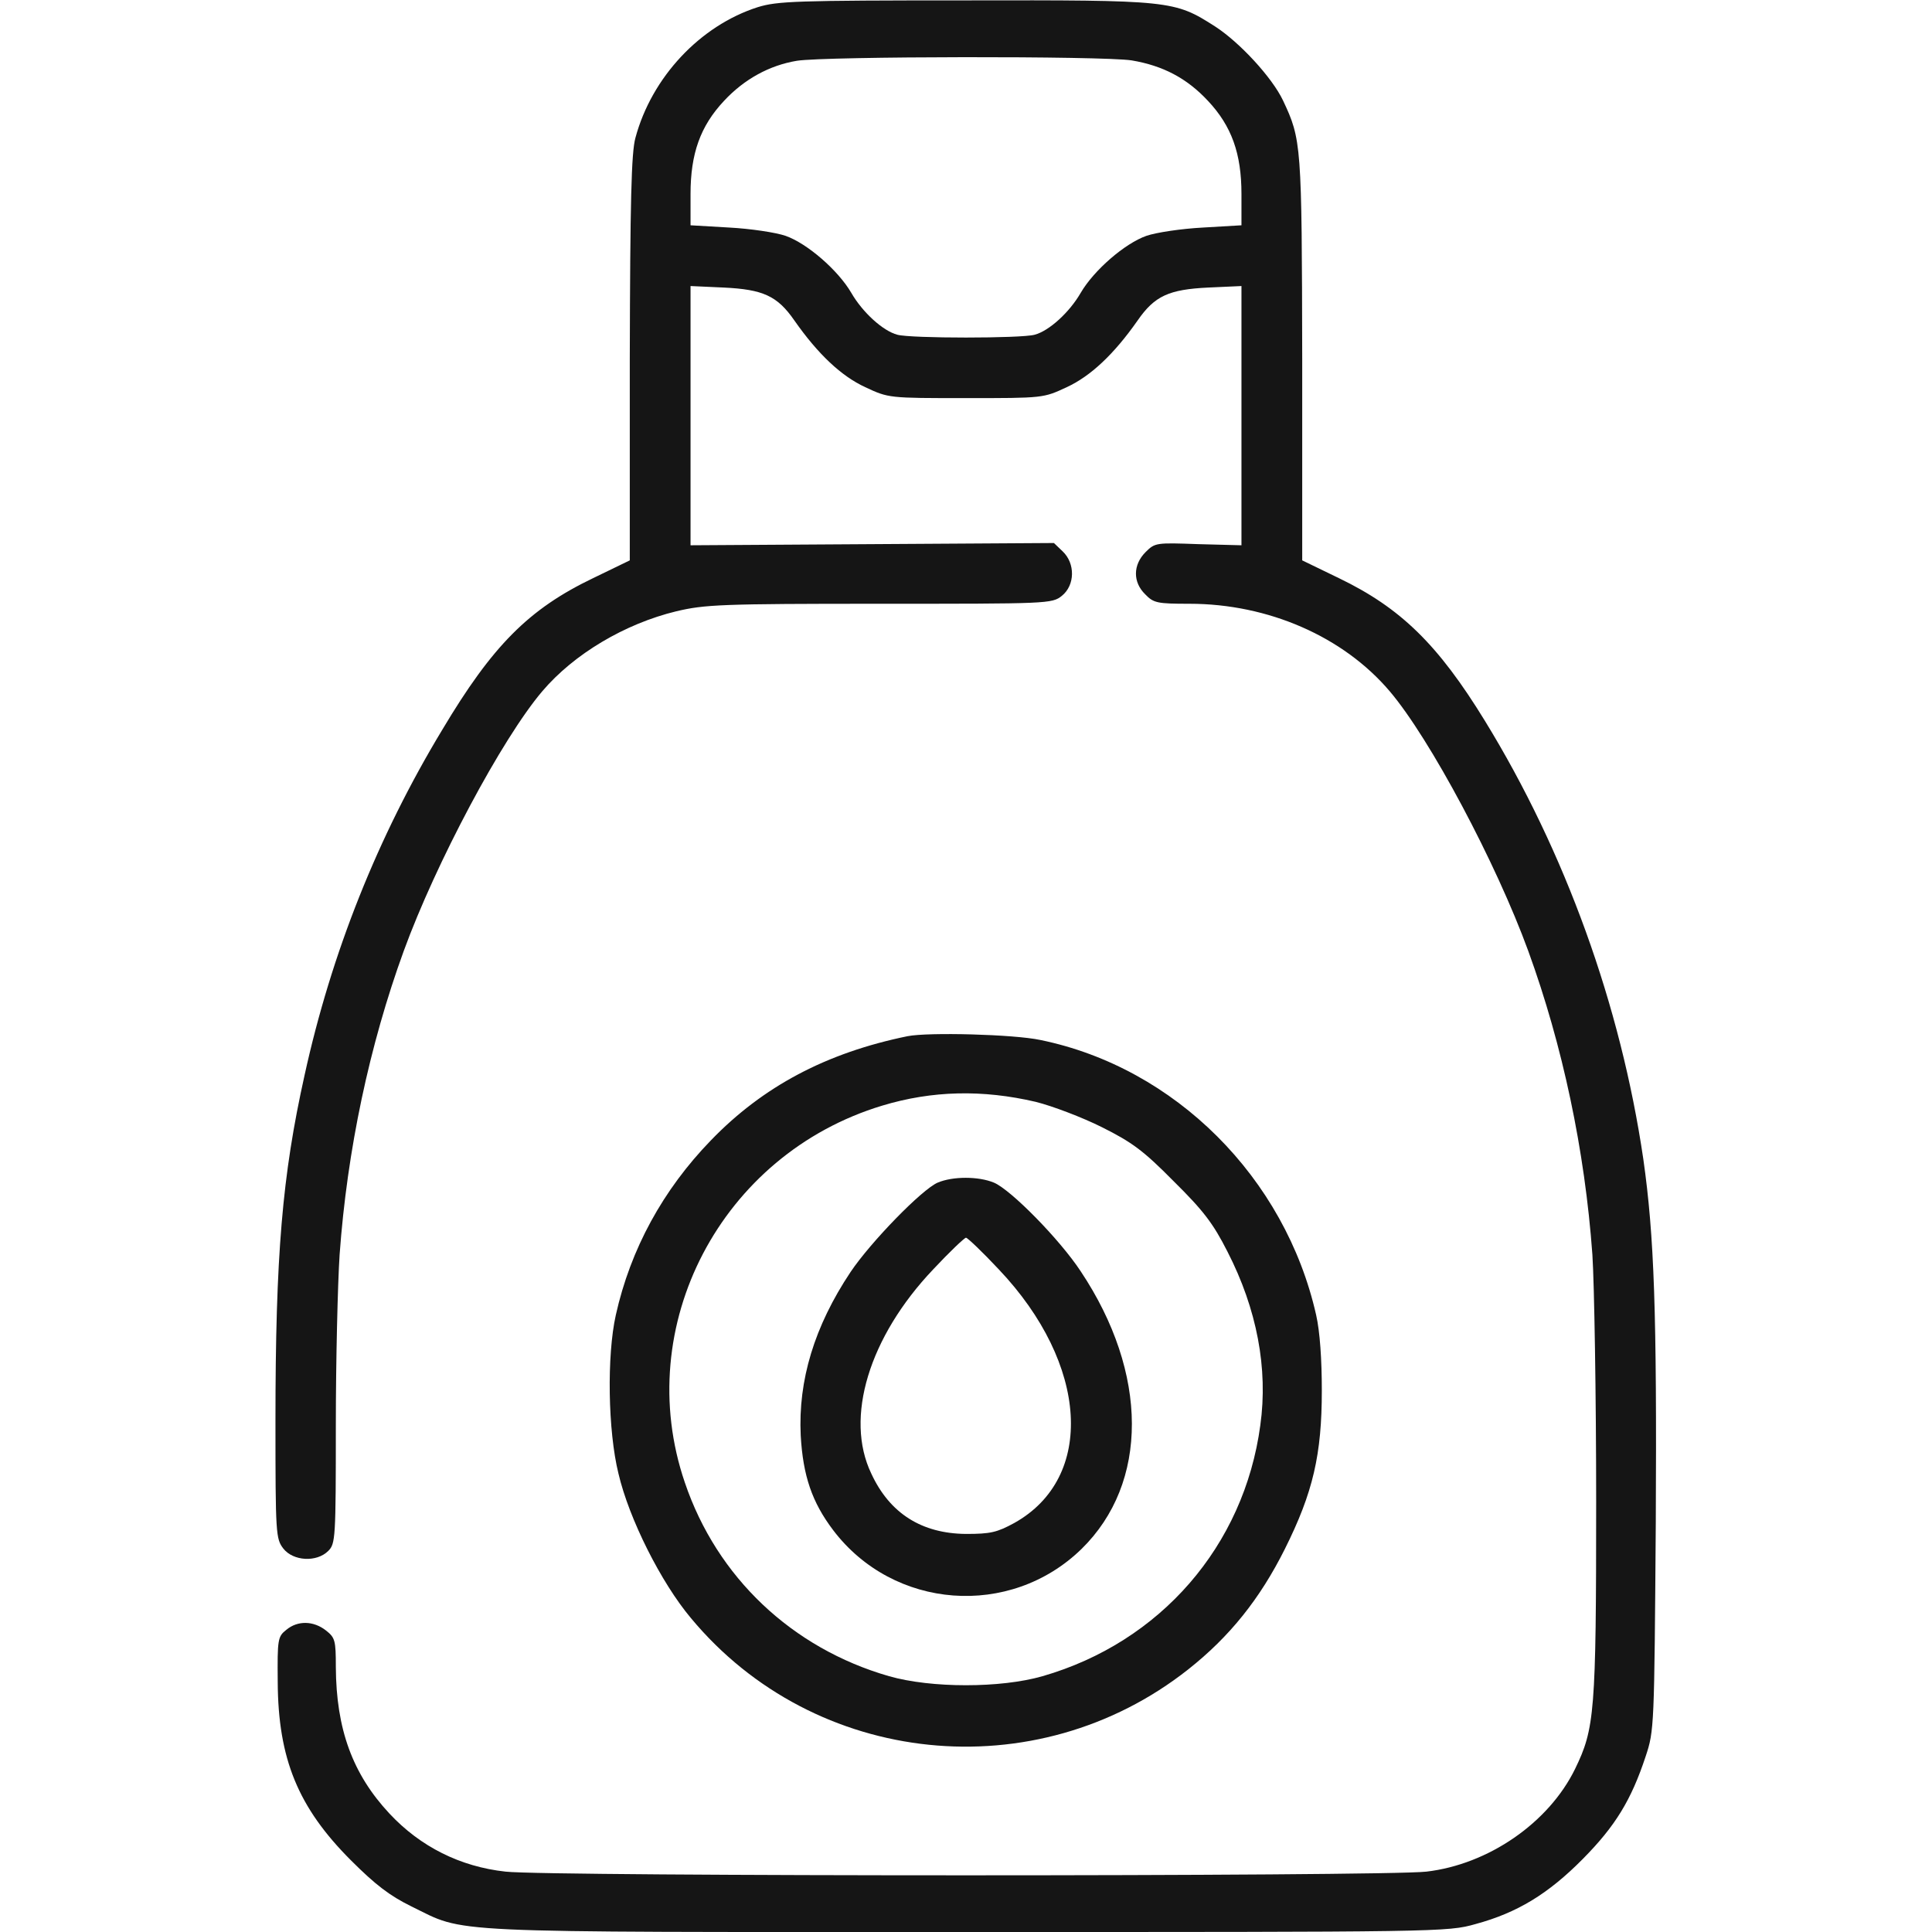
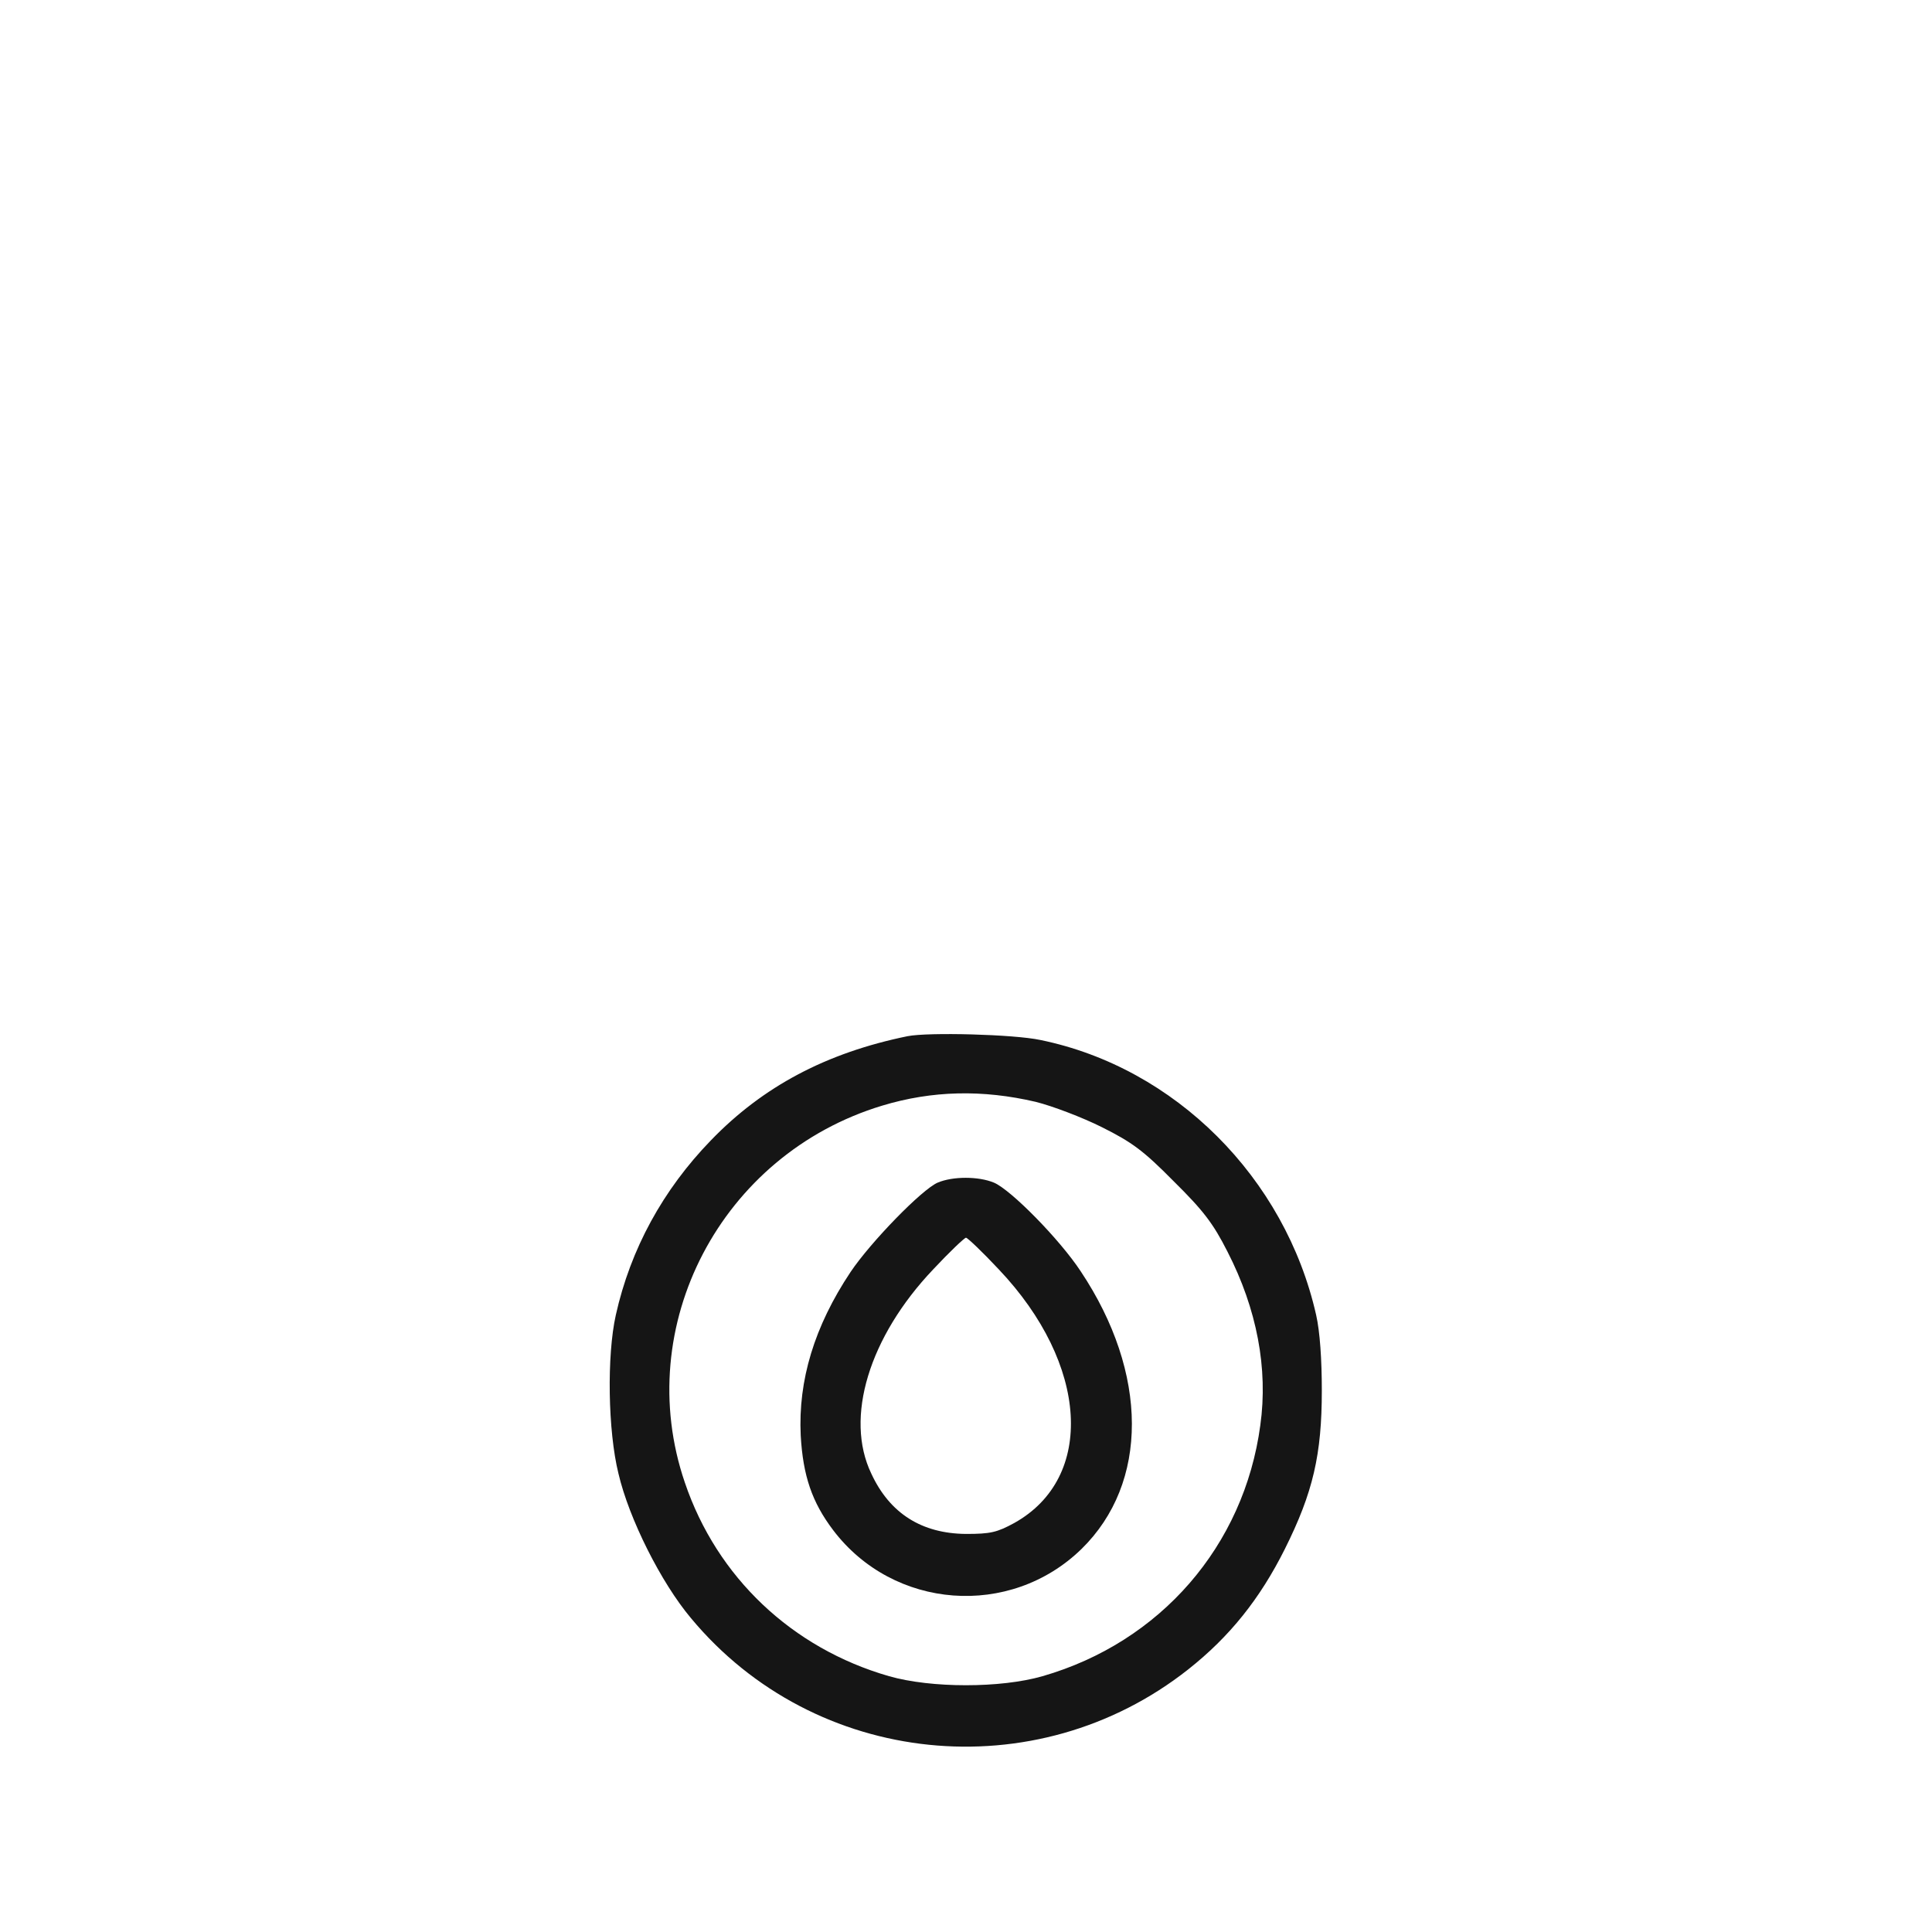
<svg xmlns="http://www.w3.org/2000/svg" width="512" height="512" fill="none" viewBox="0 0 512 512">
  <clipPath id="a">
    <path d="M0 0h512v512H0z" />
  </clipPath>
  <g fill="#151515" clip-path="url(#a)">
-     <path d="M200.8 1.904c-15.3 4.9-28.1 18.6-32.4 34.6-1.1 3.9-1.4 17-1.5 58.5v53.5l-9.7 4.7c-17.1 8.2-26.7 17.9-40 40.2-17.1 28.3-29.4 59.2-36.5 91.6-5.9 26.5-7.7 47.6-7.7 91.6 0 30 .1 31.2 2.1 33.8 2.6 3.3 8.8 3.7 11.9.6 1.9-1.9 2-3.3 2-33.3 0-17.1.5-37.5 1-45.2 2-27.7 7.9-55.5 17-80.5 8.5-23.3 26-56.2 36.7-68.8 8.4-9.9 21.9-17.9 35.5-21.2 7.6-1.8 11.9-2 53.9-2 44.6 0 45.7 0 48.3-2.1 3.5-2.8 3.6-8.6.2-11.8l-2.3-2.2-48.2.3-48.1.3V75.804l8.8.4c10.4.5 14.2 2.2 18.7 8.7 6.3 9 12.5 14.8 18.8 17.7 6.2 2.9 6.2 2.9 26.7 2.9s20.5 0 26.7-2.9c6.3-2.9 12.5-8.7 18.8-17.7 4.5-6.5 8.3-8.2 18.7-8.7l8.8-.4V144.504l-11.4-.3c-11.2-.4-11.5-.4-14 2.1-3.4 3.4-3.4 8-.1 11.2 2.2 2.3 3.2 2.5 11.7 2.5 20.9 0 40.8 8.7 53.1 23.2 10.7 12.6 28.2 45.5 36.7 68.8 9.1 25 15 52.8 17 80.5.5 7.7 1 37.2 1 65.5 0 55.9-.4 60.1-5.6 70.8-7 14.3-23 25.3-39.4 27.2-11.3 1.3-232.7 1.3-244 0-12-1.3-22.6-6.6-30.8-15.4-9.8-10.5-14.1-22.4-14.2-38.8 0-7.1-.2-7.8-2.6-9.7-3.3-2.6-7.5-2.7-10.5-.2-2.3 1.8-2.4 2.5-2.3 13.8.1 20.4 5.4 33.3 19.4 47.3 6.5 6.5 10.3 9.4 16 12.2 14.8 7.2 5.7 6.8 147.2 6.8 125.6 0 127.4 0 134.8-2.1 11.1-3 19.3-8 28.5-17.3 8.6-8.7 12.8-15.6 16.6-27.1 2.3-6.9 2.3-7.7 2.7-62 .3-55.7-.4-75.9-3.3-96.3-6-40.8-20.7-81.5-42-116.2-12.4-20.2-22.3-29.9-38.7-37.8l-9.7-4.7v-53.5c-.1-56.9-.2-58-5.1-68.4-2.9-6.1-11.5-15.4-18-19.6-10.8-6.9-11.6-7-66.3-6.9-44.9 0-49.7.2-54.9 1.8zm99.1 14.1c8.3 1.4 14.6 4.7 20.2 10.7 6.3 6.7 8.9 14 8.9 24.7v8.3l-10.2.6c-5.7.3-12.4 1.3-15 2.2-5.7 2-13.9 9.1-17.4 15.1-3 5.2-8.4 10.1-12.2 11.1-3.5 1-32.9 1-36.4 0-3.8-1-9.2-5.9-12.2-11.1-3.5-6-11.7-13.1-17.4-15.1-2.6-.9-9.3-1.9-14.9-2.2l-10.3-.6v-8.3c0-10.7 2.6-18 8.9-24.7 5.3-5.7 12-9.4 19.3-10.6 7.6-1.2 81-1.3 88.7-.1z" />
    <path d="M240.496 274.605c-21.5 4.4-38.3 13.3-52.1 27.6-12.7 13.1-21.3 28.8-25.2 46.3-2.4 10.7-2.1 30.7.7 42 2.8 12 11.3 28.9 19.2 38.3 32.8 39.5 91.4 45.5 131.8 13.6 11-8.7 19-18.7 25.6-31.9 7.5-15 9.8-25.1 9.8-42 0-8.2-.5-15.6-1.5-20-8.2-36.4-37.4-65.6-73.1-72.9-7-1.5-29.7-2.1-35.2-1zm34 17.4c4.4 1.1 12.3 4.1 17.5 6.7 8 4 11 6.2 19 14.3 7.9 7.8 10.5 11.2 14.3 18.7 7.8 15.2 10.8 31 8.7 46-4.3 32-26.5 57.5-57.7 66.5-11.1 3.2-29.5 3.2-40.7 0-25.7-7.4-45.6-26.2-54.1-51.3-14.2-41.5 9.6-87 52.3-99.9 13.2-4 26.6-4.3 40.7-1z" />
    <path d="M248.498 313.407c-4.2 1.8-17.8 15.8-23.1 23.7-9.6 14.4-13.9 28.7-13.2 43.3.6 10.7 3 17.7 8.6 25.1 16 21.1 46.9 23.4 65.8 5 17.9-17.5 17.8-46.6-.2-73.6-5.6-8.5-18.5-21.6-23-23.5-4.1-1.7-10.9-1.7-14.9 0zm16.2 23c23.8 25.1 25.6 55.2 4.1 67.2-4.6 2.5-6.3 2.9-12.8 2.9-11.7-.1-20.2-5.4-25.1-16-7.1-14.8-.6-36.2 16.4-54.1 4.3-4.6 8.3-8.4 8.7-8.4s4.4 3.8 8.7 8.4z" />
  </g>
</svg>